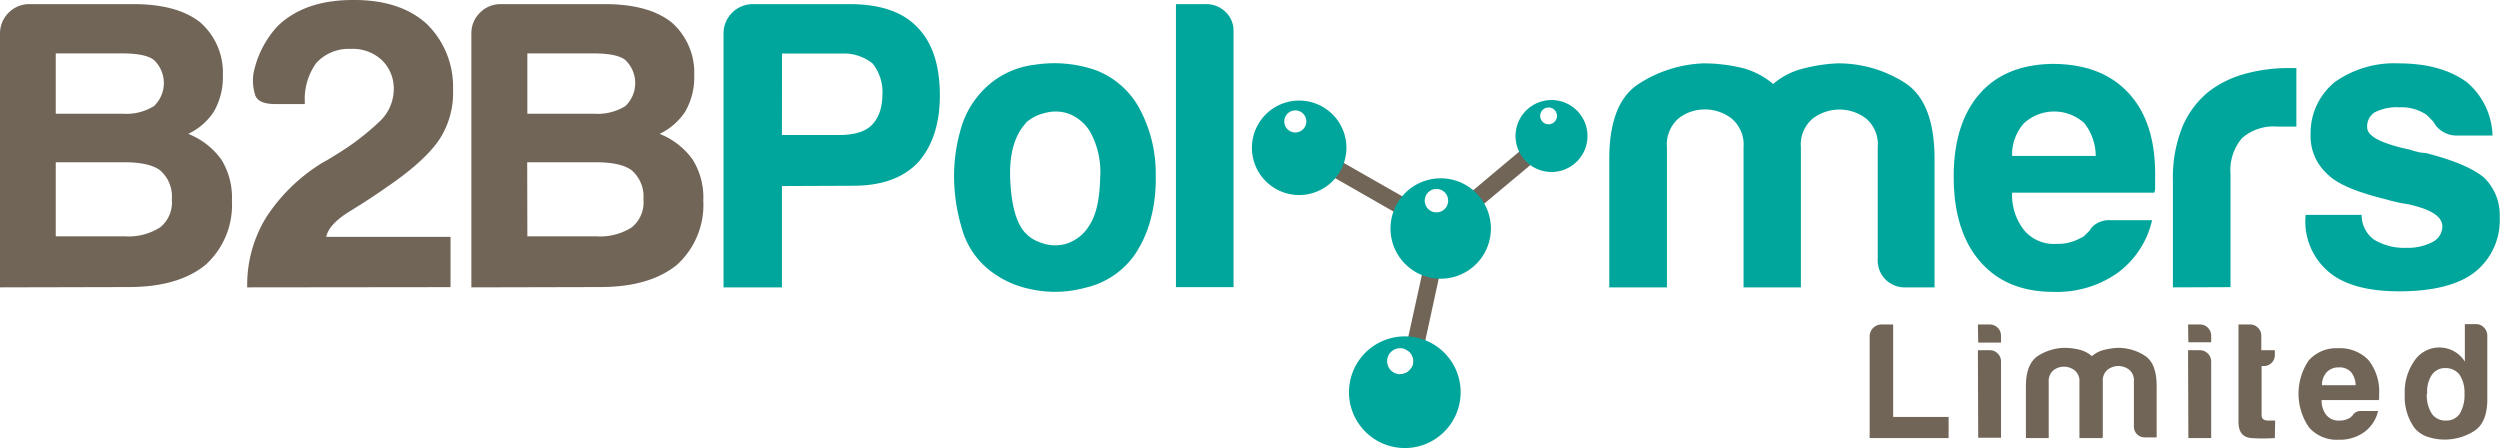
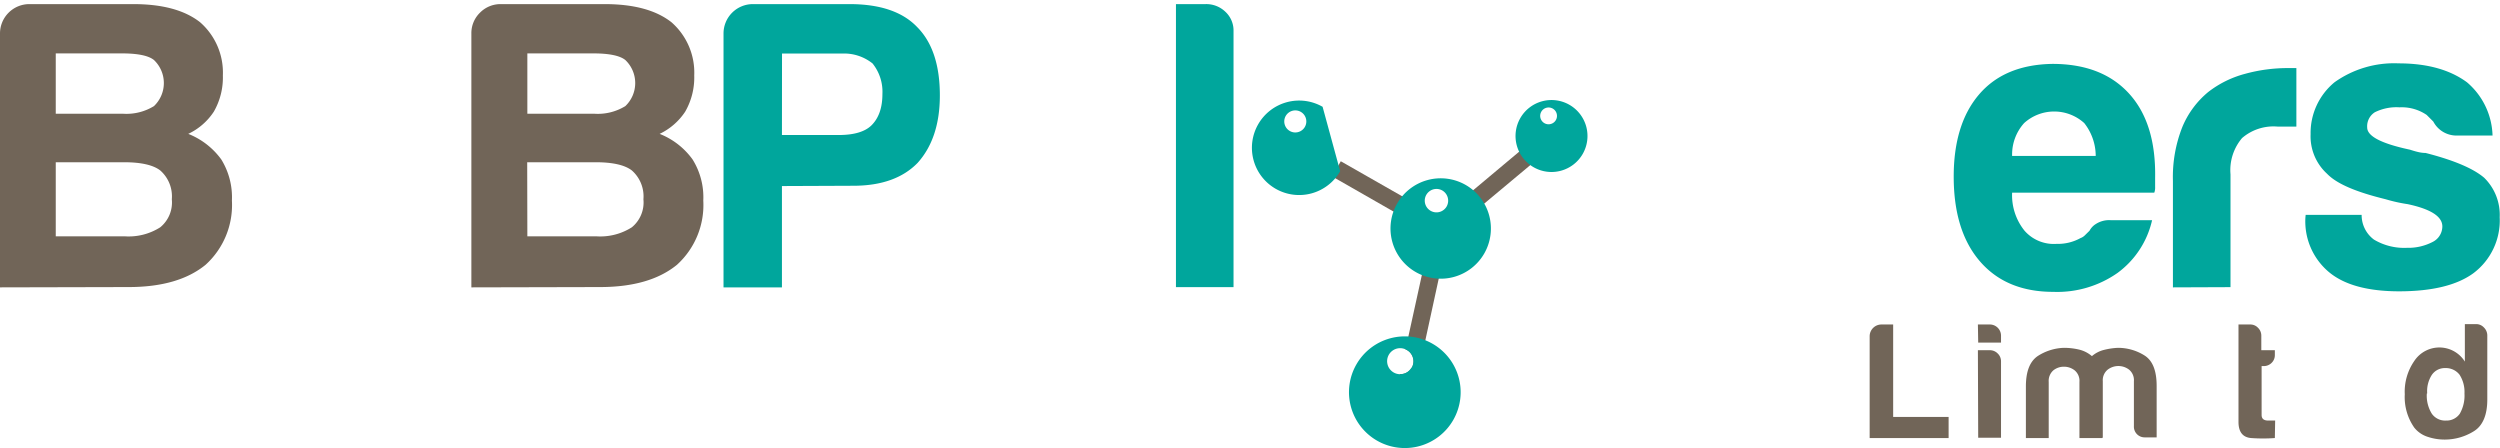
<svg xmlns="http://www.w3.org/2000/svg" viewBox="0 0 328.67 58.91">
  <title>b2b polymers logo</title>
  <path d="M35.67,120.83V87.48a3.86,3.86,0,0,1,3.89-3.89H53.2q5.74,0,8.77,2.38a8.79,8.79,0,0,1,3,7,9,9,0,0,1-1.19,4.76,8.22,8.22,0,0,1-3.36,2.92,9.83,9.83,0,0,1,4.34,3.36,9.46,9.46,0,0,1,1.4,5.41,10.61,10.61,0,0,1-3.46,8.44q-3.57,2.92-10.07,2.93ZM43,98H51.8a6.91,6.91,0,0,0,4.11-1,4.18,4.18,0,0,0,0-6.06c-.72-.58-2.13-.87-4.22-.87H43Zm0,16.12h9.09a7.72,7.72,0,0,0,4.65-1.19,4.22,4.22,0,0,0,1.52-3.68,4.54,4.54,0,0,0-1.52-3.79c-.93-.72-2.52-1.08-4.76-1.08H43Z" transform="translate(-35.67 -83.05)" style="fill:#716558" />
-   <path d="M68.17,120.83a17,17,0,0,1,2.49-9.2,23.36,23.36,0,0,1,6.82-6.82c.21-.15.54-.35,1-.6s.94-.56,1.52-.92a33.16,33.16,0,0,0,5.52-4.22A5.82,5.82,0,0,0,87.43,95a5.19,5.19,0,0,0-1.51-4,5.56,5.56,0,0,0-4.11-1.52,5.77,5.77,0,0,0-4.55,1.84,8.07,8.07,0,0,0-1.52,5.09v.32H71.85c-1.52,0-2.4-.41-2.65-1.24A6.28,6.28,0,0,1,69,92.68a12.94,12.94,0,0,1,3.14-6.17Q75.74,83,82.24,83.05q6.06,0,9.53,3.14a11.53,11.53,0,0,1,3.46,8.65,11.2,11.2,0,0,1-1.84,6.61q-2,2.92-7.15,6.39c-1.22.86-2.76,1.87-4.6,3s-2.87,2.27-3.08,3.35H94.9v6.61Z" transform="translate(-35.67 -83.05)" style="fill:#716558" />
  <path d="M97.64,120.83V87.48a3.75,3.75,0,0,1,1.13-2.76,3.79,3.79,0,0,1,2.76-1.13h13.64q5.74,0,8.77,2.38a8.79,8.79,0,0,1,3,7,9,9,0,0,1-1.19,4.76,8.29,8.29,0,0,1-3.36,2.92,9.75,9.75,0,0,1,4.33,3.36,9.38,9.38,0,0,1,1.41,5.41,10.61,10.61,0,0,1-3.46,8.44q-3.57,2.92-10.07,2.93ZM105,98h8.76a6.92,6.92,0,0,0,4.12-1,4.18,4.18,0,0,0,0-6.06c-.72-.58-2.13-.87-4.22-.87H105Zm0,16.12h9.09a7.72,7.72,0,0,0,4.65-1.19,4.22,4.22,0,0,0,1.52-3.68,4.54,4.54,0,0,0-1.52-3.79c-.93-.72-2.52-1.08-4.76-1.08h-9Z" transform="translate(-35.67 -83.05)" style="fill:#716558" />
  <path d="M138.47,107.51v13.32h-7.68V87.48a3.86,3.86,0,0,1,3.89-3.89h12.67q6,0,8.88,3c2,2,3,5,3,9q0,5.63-2.93,8.88-2.93,3-8.44,3Zm0-6.71h7.47c2,0,3.47-.43,4.33-1.3s1.41-2.16,1.41-4.11a5.93,5.93,0,0,0-1.3-4,6,6,0,0,0-4-1.3h-7.9Z" transform="translate(-35.67 -83.05)" style="fill:#00a69c" />
-   <path d="M165.34,118.23A10.67,10.67,0,0,1,162.1,113a23.84,23.84,0,0,1-1-6.88,21.82,21.82,0,0,1,.81-5.84,11.92,11.92,0,0,1,2.55-4.87,11.22,11.22,0,0,1,7.25-3.85,16.72,16.72,0,0,1,8,.71,11,11,0,0,1,6.06,5.63,17.91,17.91,0,0,1,1.84,8.33,20.46,20.46,0,0,1-.76,6,15.27,15.27,0,0,1-1.94,4.22,10.85,10.85,0,0,1-6.61,4.44,14.87,14.87,0,0,1-7.2.16A12.69,12.69,0,0,1,165.34,118.23Zm5.2-19c-1.52,1.66-2.2,4.13-2.06,7.41s.76,5.58,1.84,6.87a4.86,4.86,0,0,0,2.27,1.47,5.21,5.21,0,0,0,3.31.1,5.46,5.46,0,0,0,3-2.43q1.31-1.95,1.41-6.28a11,11,0,0,0-1.24-5.85A5.66,5.66,0,0,0,176.17,98a5.24,5.24,0,0,0-3.25-.06A5.62,5.62,0,0,0,170.54,99.18Z" transform="translate(-35.67 -83.05)" style="fill:#00a69c" />
  <path d="M190.27,83.59h3.89a3.62,3.62,0,0,1,2.6,1,3.36,3.36,0,0,1,1.08,2.54v33.67h-7.57Z" transform="translate(-35.67 -83.05)" style="fill:#00a69c" />
-   <path d="M272.36,120.83h-7.47V102.42a4.48,4.48,0,0,0-1.57-3.79,5.71,5.71,0,0,0-3.52-1.19,5.51,5.51,0,0,0-3.47,1.19,4.54,4.54,0,0,0-1.51,3.79v18.41h-7.58V103.94q0-7.36,3.85-9.85a16.82,16.82,0,0,1,8.49-2.71,21.9,21.9,0,0,1,4.87.54,10.25,10.25,0,0,1,4.33,2.17,9.52,9.52,0,0,1,3.85-2,21.64,21.64,0,0,1,4.6-.71A16.27,16.27,0,0,1,286,93.87q4,2.49,4,10.07v16.89h-3.79a3.53,3.53,0,0,1-3.68-3.69V102.42A4.45,4.45,0,0,0,281,98.63a5.79,5.79,0,0,0-7,0,4.45,4.45,0,0,0-1.57,3.79v18.41Z" transform="translate(-35.67 -83.05)" style="fill:#00a69c" />
  <path d="M313.19,112h5.41a11.83,11.83,0,0,1-4.54,6.93,13.81,13.81,0,0,1-8.45,2.49q-6.17,0-9.63-4t-3.46-11.15q0-6.92,3.35-10.82t9.63-4q6.51,0,10.07,3.9T319,106.43v1.19a1.92,1.92,0,0,1-.11.76H300.2a7.43,7.43,0,0,0,1.63,5,5.11,5.11,0,0,0,4.22,1.73,6.11,6.11,0,0,0,3.14-.76,1.53,1.53,0,0,0,.59-.38l.6-.59a2.29,2.29,0,0,1,.81-.87A3.22,3.22,0,0,1,313.19,112Zm-13-8.45h11a7,7,0,0,0-1.51-4.32,5.89,5.89,0,0,0-7.9,0A6.15,6.15,0,0,0,300.2,103.5Z" transform="translate(-35.67 -83.05)" style="fill:#00a69c" />
  <path d="M321.34,120.83v-14a17.83,17.83,0,0,1,1.24-7.09,11.83,11.83,0,0,1,3.41-4.6,13.52,13.52,0,0,1,4.82-2.38,21.14,21.14,0,0,1,5.68-.76h1.08v7.69h-2.49a6.33,6.33,0,0,0-4.65,1.51,6.52,6.52,0,0,0-1.52,4.77v14.83Z" transform="translate(-35.67 -83.05)" style="fill:#00a69c" />
  <path d="M338.79,111.3h7.36a4,4,0,0,0,1.62,3.25,7.75,7.75,0,0,0,4.34,1.08,6.93,6.93,0,0,0,3.35-.76,2.29,2.29,0,0,0,1.3-2.05c0-1.31-1.52-2.28-4.55-2.93a20.61,20.61,0,0,1-2.92-.65c-3.83-.94-6.39-2-7.69-3.35a6.66,6.66,0,0,1-2.16-5.2,8.64,8.64,0,0,1,3.14-6.82A13.48,13.48,0,0,1,351,91.38c3.75,0,6.75.83,9,2.49a9.53,9.53,0,0,1,3.36,7h-4.65a3.44,3.44,0,0,1-3.14-1.84l-.87-.87a5.82,5.82,0,0,0-3.57-1,6.38,6.38,0,0,0-3.25.65,2.18,2.18,0,0,0-1,2c0,1.15,1.87,2.12,5.63,2.92.43.14.81.25,1.13.32a4.42,4.42,0,0,0,.92.11q5.52,1.41,7.69,3.25a6.82,6.82,0,0,1,2.05,5.2,8.67,8.67,0,0,1-3.46,7.36q-3.24,2.37-9.74,2.38-6.17,0-9.2-2.49a8.69,8.69,0,0,1-3.14-7.25Z" transform="translate(-35.67 -83.05)" style="fill:#00a69c" />
  <path d="M281.47,140.64V127.27a1.55,1.55,0,0,1,1.57-1.56h1.52v12.15h7.29v2.78Z" transform="translate(-35.67 -83.05)" style="fill:#716558" />
  <path d="M295.7,125.71h1.56a1.47,1.47,0,0,1,1.48,1.47v.91h-3Zm0,3.38h1.56a1.44,1.44,0,0,1,1.05.44,1.4,1.4,0,0,1,.43,1v10.07h-3Z" transform="translate(-35.67 -83.05)" style="fill:#716558" />
  <path d="M312.05,140.64h-3v-7.38a1.79,1.79,0,0,0-.63-1.52,2.27,2.27,0,0,0-1.41-.48,2.19,2.19,0,0,0-1.39.48,1.84,1.84,0,0,0-.61,1.52v7.38h-3v-6.77c0-2,.52-3.29,1.54-4a6.74,6.74,0,0,1,3.41-1.09,8.54,8.54,0,0,1,2,.22,4,4,0,0,1,1.73.87,3.84,3.84,0,0,1,1.55-.81,9.17,9.17,0,0,1,1.84-.28,6.52,6.52,0,0,1,3.52,1c1.07.67,1.6,2,1.6,4v6.77h-1.52a1.41,1.41,0,0,1-1.47-1.48v-5.9a1.79,1.79,0,0,0-.63-1.52,2.31,2.31,0,0,0-2.82,0,1.8,1.8,0,0,0-.64,1.52v7.38Z" transform="translate(-35.67 -83.05)" style="fill:#716558" />
-   <path d="M323.33,125.71h1.56a1.43,1.43,0,0,1,1.05.43,1.46,1.46,0,0,1,.43,1v.91h-3Zm0,3.38h1.56a1.49,1.49,0,0,1,1.48,1.48v10.07h-3Z" transform="translate(-35.67 -83.05)" style="fill:#716558" />
  <path d="M334.74,140.64a21.79,21.79,0,0,1-3.11,0c-1.11-.09-1.67-.8-1.67-2.13V125.71h1.56a1.36,1.36,0,0,1,1,.43,1.43,1.43,0,0,1,.44,1v1.95h1.78v.61a1.42,1.42,0,0,1-.44,1.07,1.47,1.47,0,0,1-1,.41H333v6.43c0,.49.29.73.87.73h.91Z" transform="translate(-35.67 -83.05)" style="fill:#716558" />
-   <path d="M346.14,137.08h2.17a4.73,4.73,0,0,1-1.82,2.78,5.52,5.52,0,0,1-3.39,1,4.82,4.82,0,0,1-3.86-1.61,7.79,7.79,0,0,1-.05-8.81,4.86,4.86,0,0,1,3.87-1.61,5.2,5.2,0,0,1,4,1.57,6.64,6.64,0,0,1,1.39,4.47v.48a.71.71,0,0,1-.05.3h-7.51a3,3,0,0,0,.65,2,2.07,2.07,0,0,0,1.7.69,2.44,2.44,0,0,0,1.25-.3.61.61,0,0,0,.24-.15l.24-.24a.91.91,0,0,1,.33-.35A1.25,1.25,0,0,1,346.14,137.08Zm-5.21-3.39h4.43a2.78,2.78,0,0,0-.61-1.73,2.05,2.05,0,0,0-1.6-.61,2.12,2.12,0,0,0-1.57.61A2.5,2.5,0,0,0,340.93,133.69Z" transform="translate(-35.67 -83.05)" style="fill:#716558" />
  <path d="M359.72,125.66h1.47a1.38,1.38,0,0,1,1.05.46,1.47,1.47,0,0,1,.43,1v8.47c0,2-.59,3.44-1.78,4.16a7.25,7.25,0,0,1-3.86,1.09,7,7,0,0,1-2.22-.37,3.67,3.67,0,0,1-1.74-1.2,7,7,0,0,1-1.25-4.38,7.09,7.09,0,0,1,1.25-4.38,3.95,3.95,0,0,1,6.65.08Zm-5,9.12a4.49,4.49,0,0,0,.65,2.65,2.14,2.14,0,0,0,1.87.91,2.11,2.11,0,0,0,1.82-.91,4.83,4.83,0,0,0,.61-2.65,4.18,4.18,0,0,0-.65-2.47,2.28,2.28,0,0,0-1.87-.87,2.06,2.06,0,0,0-1.78.91A3.94,3.94,0,0,0,354.77,134.78Z" transform="translate(-35.67 -83.05)" style="fill:#716558" />
  <path d="M238.89,100.06,225,111.7l-13.06-7.45-1.13,2,13,7.44L220.45,129a.64.64,0,0,1,.18.06,1.69,1.69,0,0,1-.89,3.17l-.46,2.15,2.24.48,4.59-21.13,14.25-11.9Z" transform="translate(-35.67 -83.05)" style="fill:#716558" />
-   <path d="M209.55,97.09a6.21,6.21,0,1,0,2.31,8.47A6.2,6.2,0,0,0,209.55,97.09Zm-2.34,2.66a1.45,1.45,0,1,1-.54-2A1.45,1.45,0,0,1,207.21,99.75Z" transform="translate(-35.67 -83.05)" style="fill:#00a69c" />
+   <path d="M209.55,97.09a6.21,6.21,0,1,0,2.31,8.47Zm-2.34,2.66a1.45,1.45,0,1,1-.54-2A1.45,1.45,0,0,1,207.21,99.75Z" transform="translate(-35.67 -83.05)" style="fill:#00a69c" />
  <path d="M228.35,107.36a6.6,6.6,0,1,0,2.46,9A6.6,6.6,0,0,0,228.35,107.36Zm-2.49,2.83a1.54,1.54,0,1,1-.58-2.1A1.55,1.55,0,0,1,225.86,110.19Z" transform="translate(-35.67 -83.05)" style="fill:#00a69c" />
  <path d="M224,128.24a7.34,7.34,0,1,0,2.74,10A7.34,7.34,0,0,0,224,128.24Zm-2.77,3.14a1.71,1.71,0,1,1-.64-2.33A1.71,1.71,0,0,1,221.27,131.38Z" transform="translate(-35.67 -83.05)" style="fill:#00a69c" />
  <path d="M242,96.83a4.73,4.73,0,1,0,1.75,6.45A4.73,4.73,0,0,0,242,96.83Zm-1.78,2a1.1,1.1,0,0,1-1.92-1.09,1.1,1.1,0,0,1,1.92,1.09Z" transform="translate(-35.67 -83.05)" style="fill:#00a69c" />
</svg>